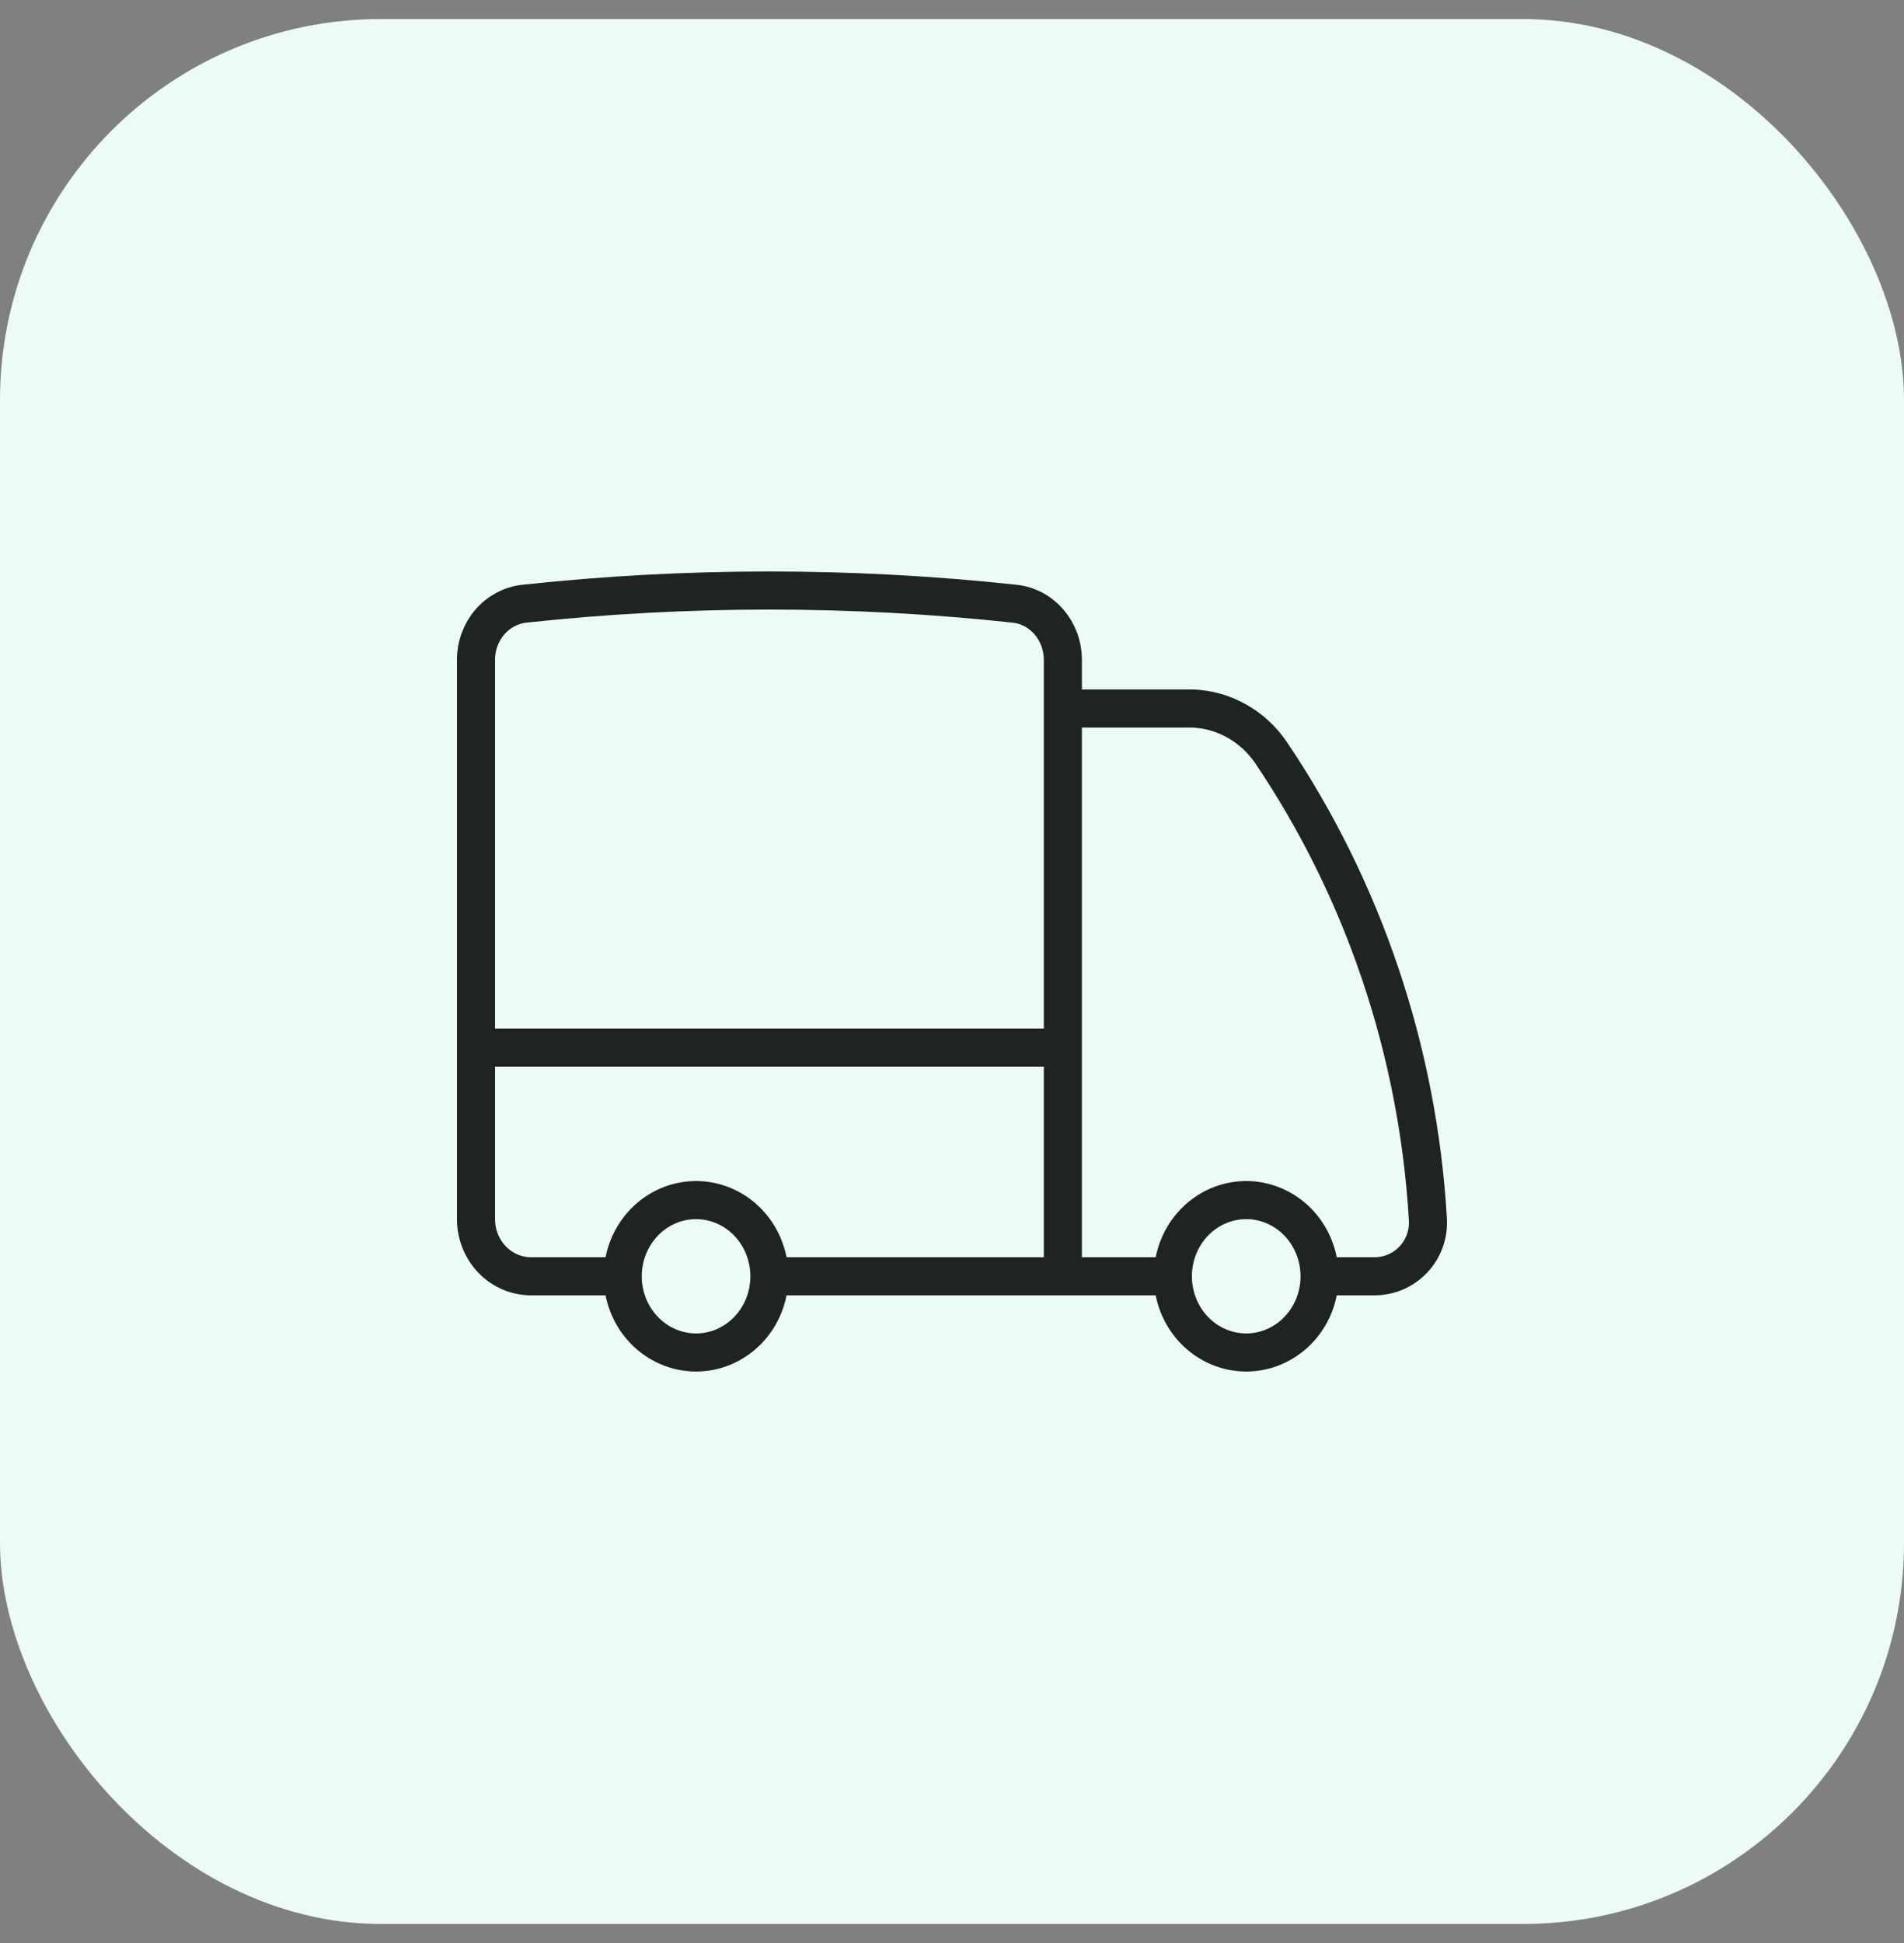
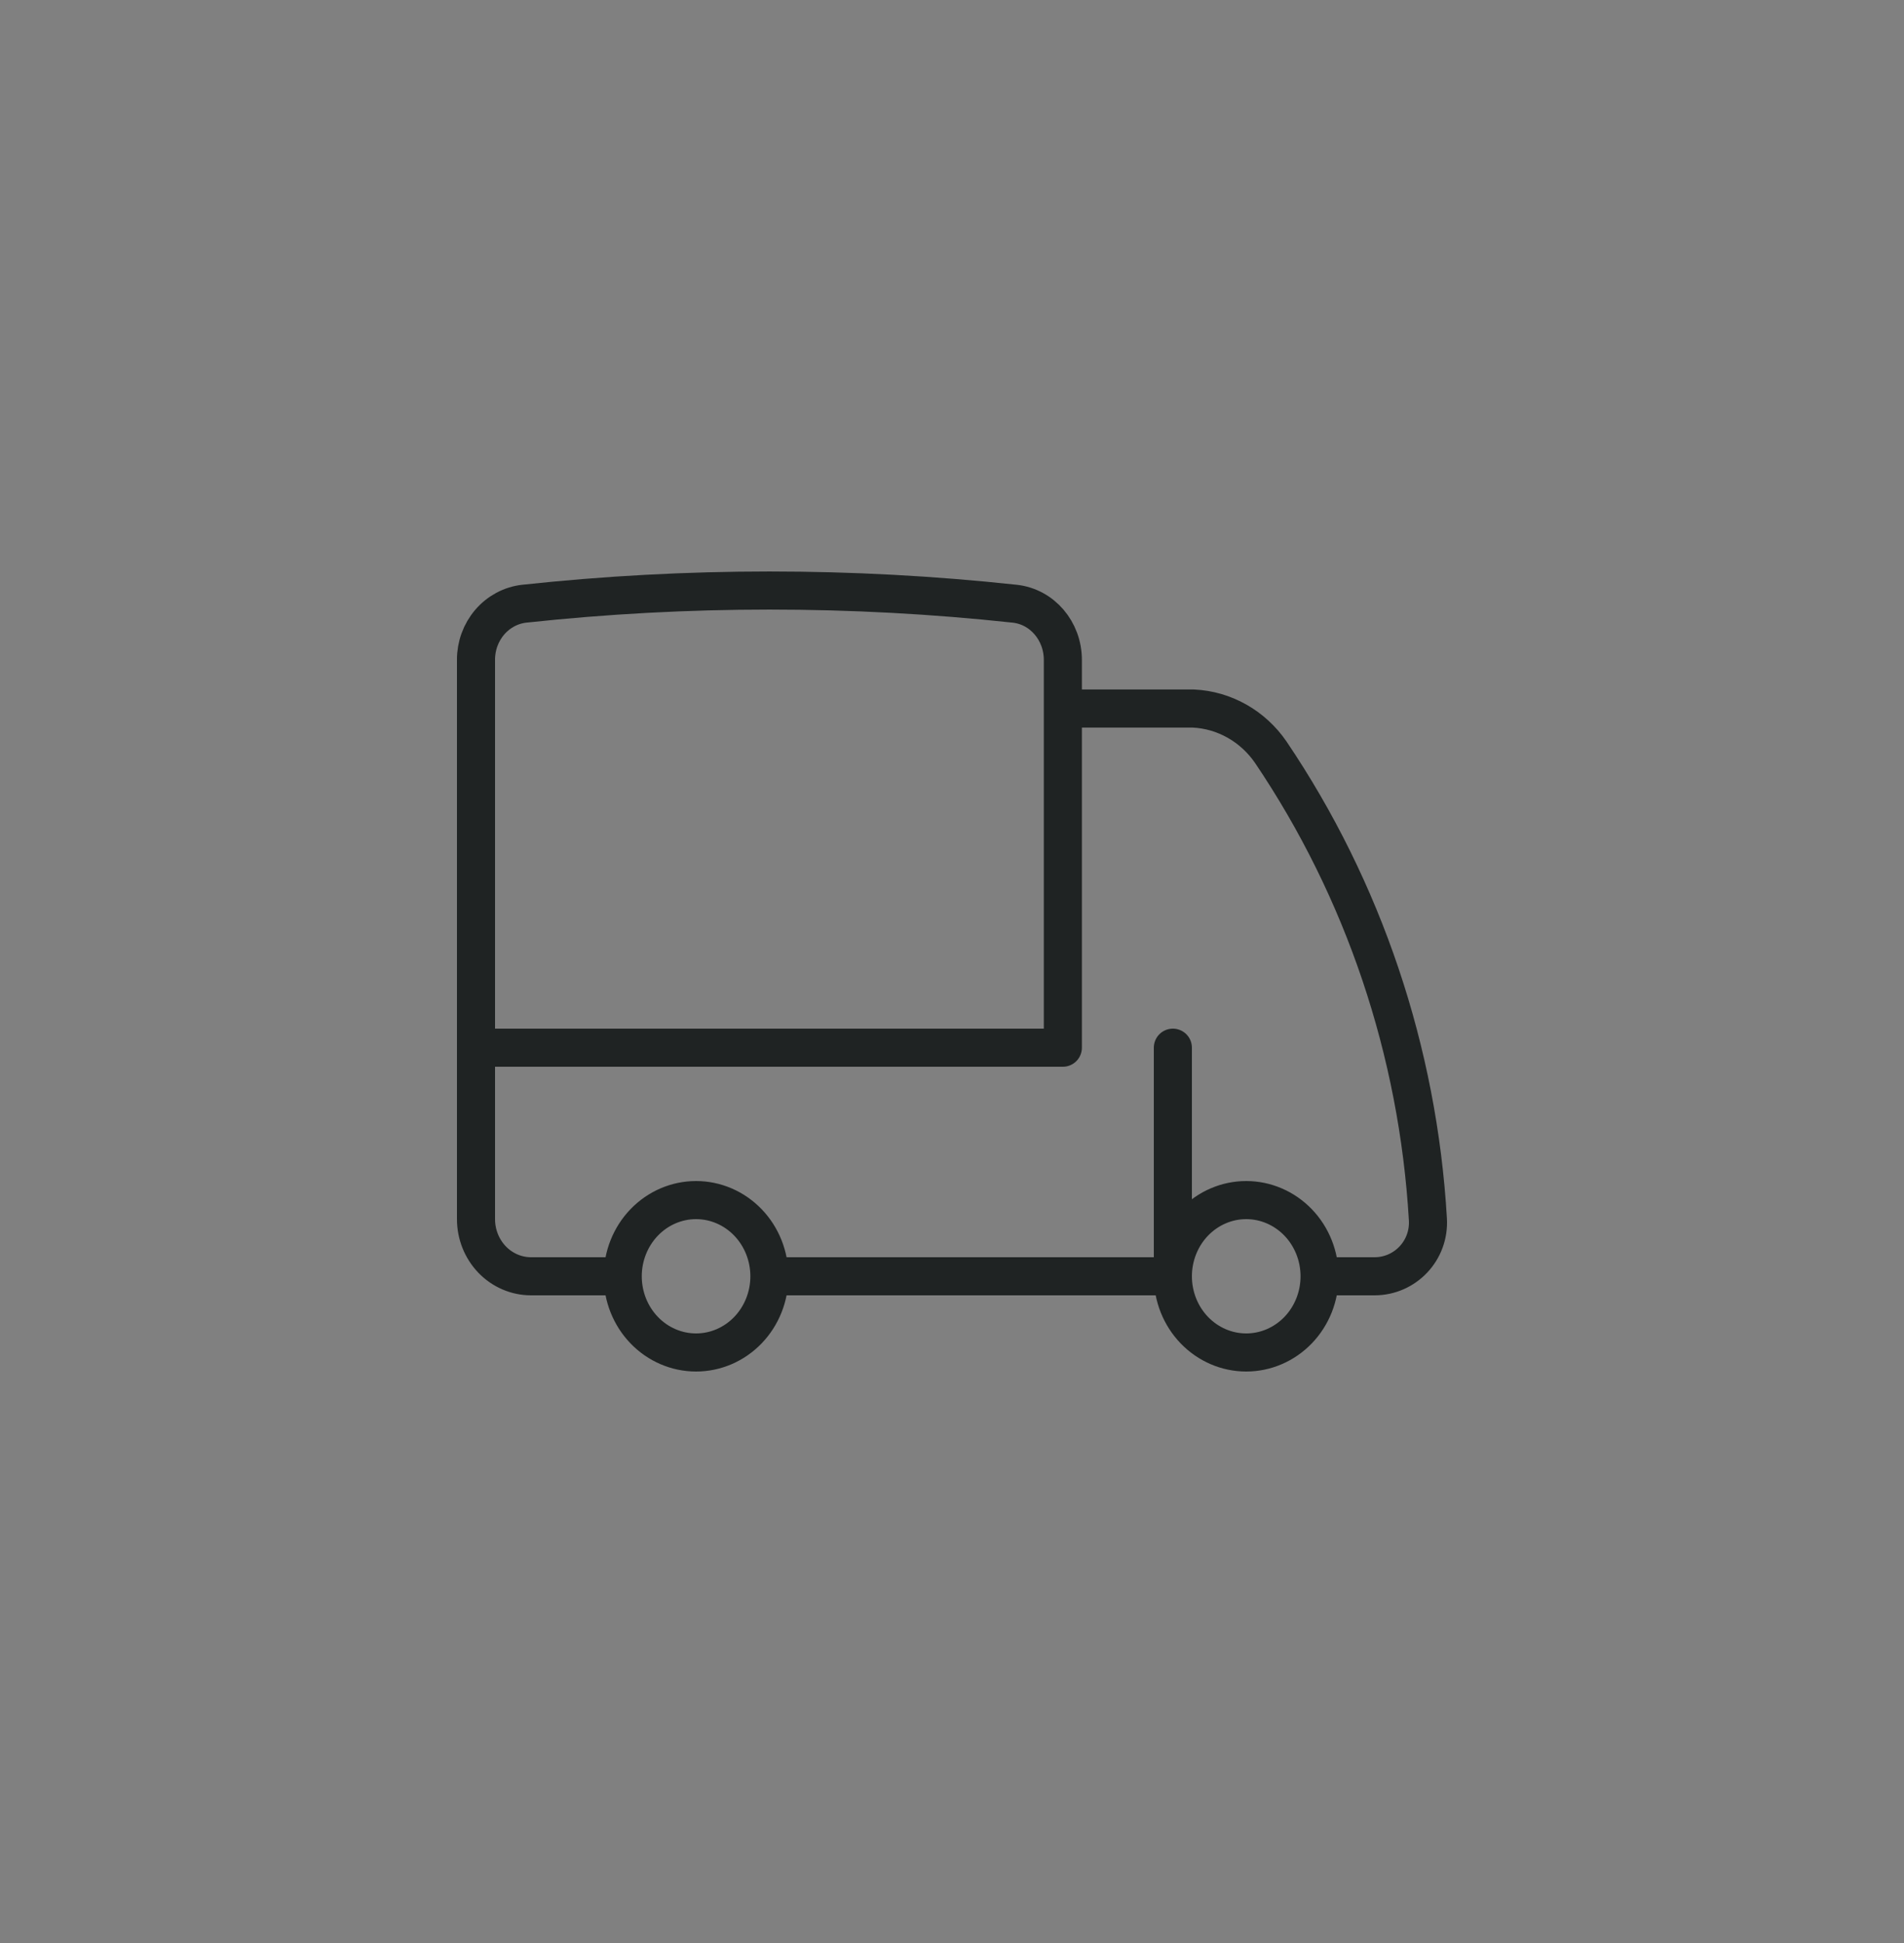
<svg xmlns="http://www.w3.org/2000/svg" width="50" height="51" viewBox="0 0 50 51" fill="none">
  <rect x="0" y="0" width="50" height="51" fill="#808080" stroke="none" />
-   <rect y="0.5" width="50" height="50" rx="10" fill="#ECFCF5" />
-   <path d="M20.205 33.5C20.205 34.031 20.002 34.539 19.641 34.914C19.28 35.289 18.79 35.5 18.279 35.5C17.768 35.5 17.278 35.289 16.917 34.914C16.556 34.539 16.353 34.031 16.353 33.5M20.205 33.5C20.205 32.97 20.002 32.461 19.641 32.086C19.28 31.711 18.79 31.5 18.279 31.5C17.768 31.5 17.278 31.711 16.917 32.086C16.556 32.461 16.353 32.97 16.353 33.5M20.205 33.5H27.911M16.353 33.5H13.945C13.562 33.5 13.194 33.342 12.923 33.061C12.652 32.779 12.5 32.398 12.5 32V27.5M27.911 33.5H30.8M27.911 33.5V27.5M12.5 27.5V17.321C12.498 16.956 12.627 16.603 12.861 16.33C13.095 16.058 13.418 15.885 13.768 15.846C18.048 15.385 22.363 15.385 26.643 15.846C27.369 15.923 27.911 16.563 27.911 17.321V18.598M12.5 27.5H27.911M34.653 33.5C34.653 34.031 34.45 34.539 34.089 34.914C33.727 35.289 33.237 35.5 32.726 35.5C32.215 35.5 31.726 35.289 31.364 34.914C31.003 34.539 30.8 34.031 30.8 33.5M34.653 33.5C34.653 32.97 34.45 32.461 34.089 32.086C33.727 31.711 33.237 31.5 32.726 31.5C32.215 31.5 31.726 31.711 31.364 32.086C31.003 32.461 30.8 32.97 30.8 33.5M34.653 33.5H36.097C36.895 33.5 37.547 32.828 37.497 32.001C37.239 27.598 35.811 23.356 33.371 19.744C33.139 19.406 32.835 19.127 32.484 18.929C32.132 18.73 31.742 18.617 31.342 18.598H27.911M27.911 18.598V27.5" stroke="#1F2323" stroke-linecap="round" stroke-linejoin="round" />
+   <path d="M20.205 33.5C20.205 34.031 20.002 34.539 19.641 34.914C19.28 35.289 18.79 35.5 18.279 35.5C17.768 35.5 17.278 35.289 16.917 34.914C16.556 34.539 16.353 34.031 16.353 33.5M20.205 33.5C20.205 32.97 20.002 32.461 19.641 32.086C19.28 31.711 18.79 31.5 18.279 31.5C17.768 31.5 17.278 31.711 16.917 32.086C16.556 32.461 16.353 32.97 16.353 33.5M20.205 33.5H27.911M16.353 33.5H13.945C13.562 33.5 13.194 33.342 12.923 33.061C12.652 32.779 12.5 32.398 12.5 32V27.5M27.911 33.5H30.8V27.5M12.5 27.5V17.321C12.498 16.956 12.627 16.603 12.861 16.33C13.095 16.058 13.418 15.885 13.768 15.846C18.048 15.385 22.363 15.385 26.643 15.846C27.369 15.923 27.911 16.563 27.911 17.321V18.598M12.5 27.5H27.911M34.653 33.5C34.653 34.031 34.45 34.539 34.089 34.914C33.727 35.289 33.237 35.5 32.726 35.5C32.215 35.5 31.726 35.289 31.364 34.914C31.003 34.539 30.8 34.031 30.8 33.5M34.653 33.5C34.653 32.97 34.45 32.461 34.089 32.086C33.727 31.711 33.237 31.5 32.726 31.5C32.215 31.5 31.726 31.711 31.364 32.086C31.003 32.461 30.8 32.97 30.8 33.5M34.653 33.5H36.097C36.895 33.5 37.547 32.828 37.497 32.001C37.239 27.598 35.811 23.356 33.371 19.744C33.139 19.406 32.835 19.127 32.484 18.929C32.132 18.73 31.742 18.617 31.342 18.598H27.911M27.911 18.598V27.5" stroke="#1F2323" stroke-linecap="round" stroke-linejoin="round" />
</svg>